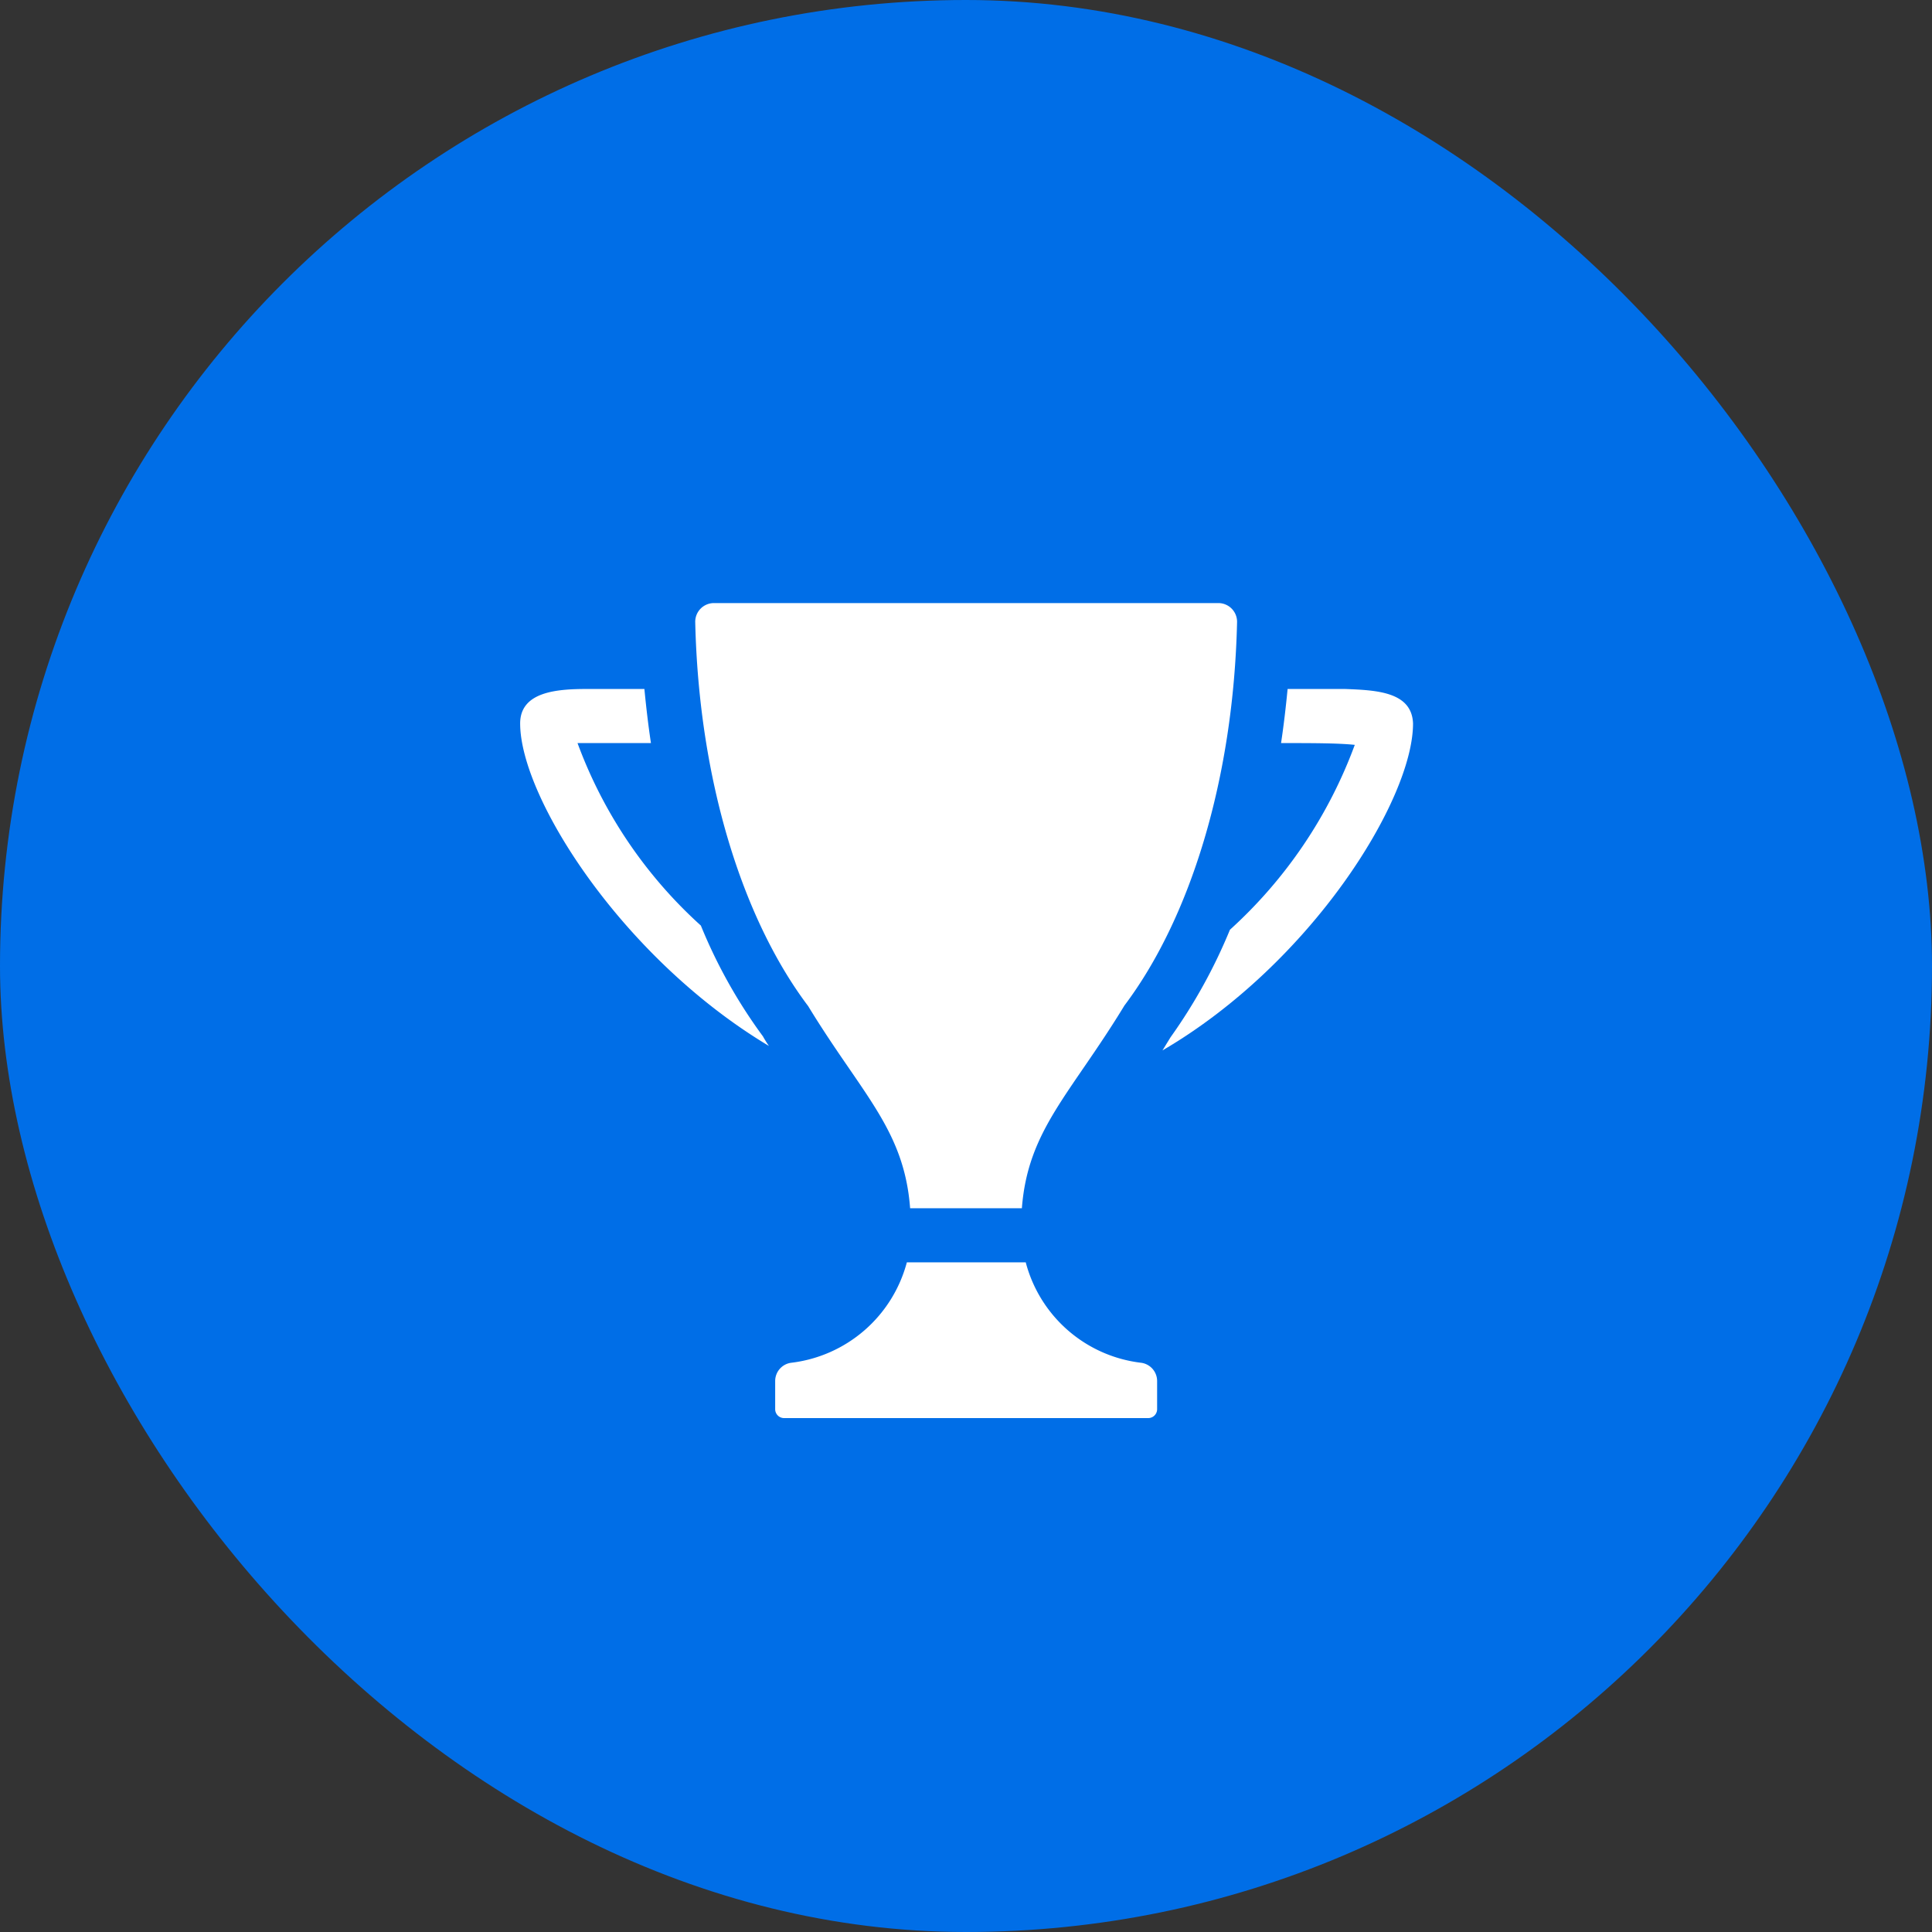
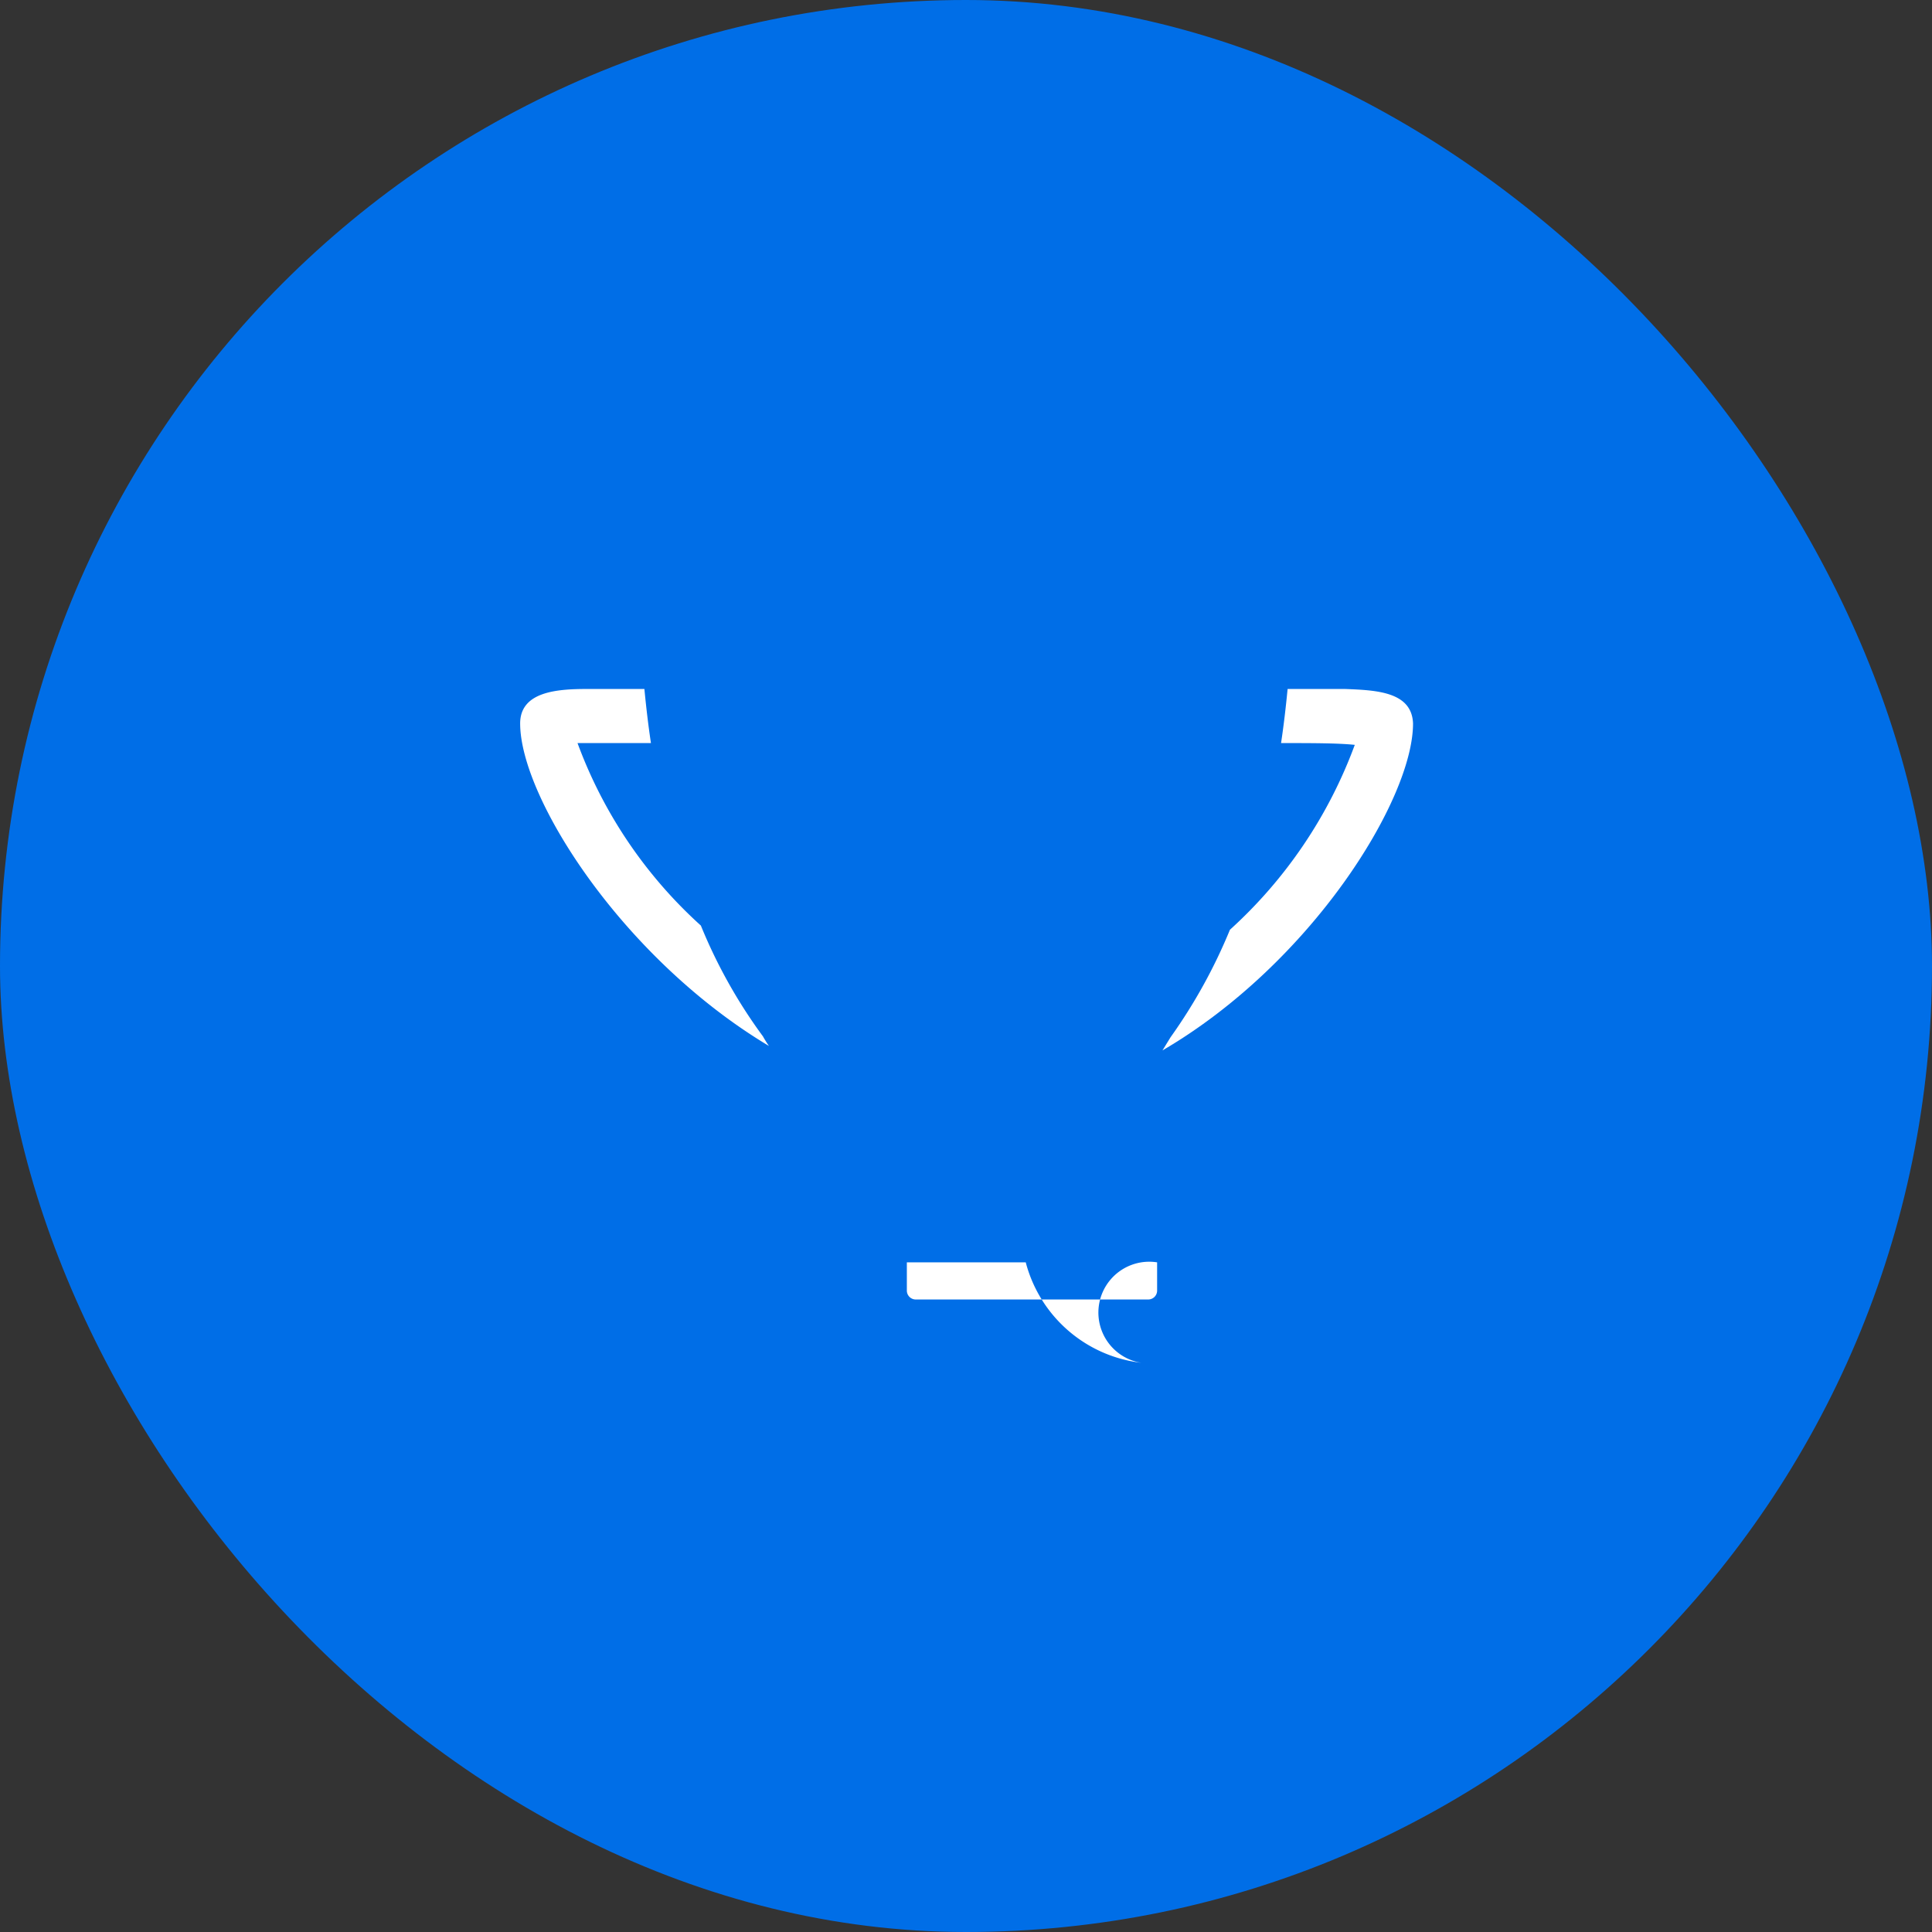
<svg xmlns="http://www.w3.org/2000/svg" id="Laag_1" data-name="Laag 1" viewBox="0 0 65 65">
  <rect x="0" y="0" width="65" height="65" fill="#333333" stroke="none" />
  <defs>
    <style>
      .cls-1 {
        fill: #006ee7;
      }

      .cls-2 {
        fill: #fff;
      }
    </style>
  </defs>
  <rect class="cls-1" width="65" height="65" rx="32.5" />
  <g>
    <path class="cls-2" d="M23.58,31.14A15.47,15.47,0,0,1,19.43,25C20,25,20.86,25,21.9,25c-.09-.6-.16-1.2-.22-1.82l-1.94,0c-1,0-2.24.09-2.24,1.16,0,2.49,3.44,7.9,8.37,10.85a3.45,3.45,0,0,1-.2-.32A17.3,17.3,0,0,1,23.58,31.14Z" />
    <path class="cls-2" d="M45.25,23.18c-.48,0-1.12,0-1.93,0-.06.62-.13,1.22-.22,1.82,1,0,1.92,0,2.48.06a15.72,15.72,0,0,1-4.2,6.22,18,18,0,0,1-2,3.62l-.27.44c5-2.92,8.43-8.43,8.43-11C47.5,23.27,46.3,23.22,45.25,23.18Z" />
-     <path class="cls-2" d="M38.4,45.85a4.57,4.57,0,0,1-3.89-3.38h-4a4.59,4.59,0,0,1-3.9,3.38.62.62,0,0,0-.53.61v.94a.3.3,0,0,0,.3.31H38.63a.3.3,0,0,0,.3-.31v-.94A.62.62,0,0,0,38.4,45.85Z" />
-     <path class="cls-2" d="M30.62,40.65h3.76c.2-2.63,1.63-3.83,3.45-6.82,2.2-2.92,3.67-7.59,3.79-12.91a.63.63,0,0,0-.61-.63H24a.63.63,0,0,0-.61.63c.12,5.32,1.59,10,3.8,12.93C29,36.82,30.42,38,30.62,40.65Z" />
+     <path class="cls-2" d="M38.4,45.85a4.57,4.57,0,0,1-3.89-3.38h-4v.94a.3.3,0,0,0,.3.31H38.63a.3.3,0,0,0,.3-.31v-.94A.62.62,0,0,0,38.4,45.85Z" />
  </g>
</svg>